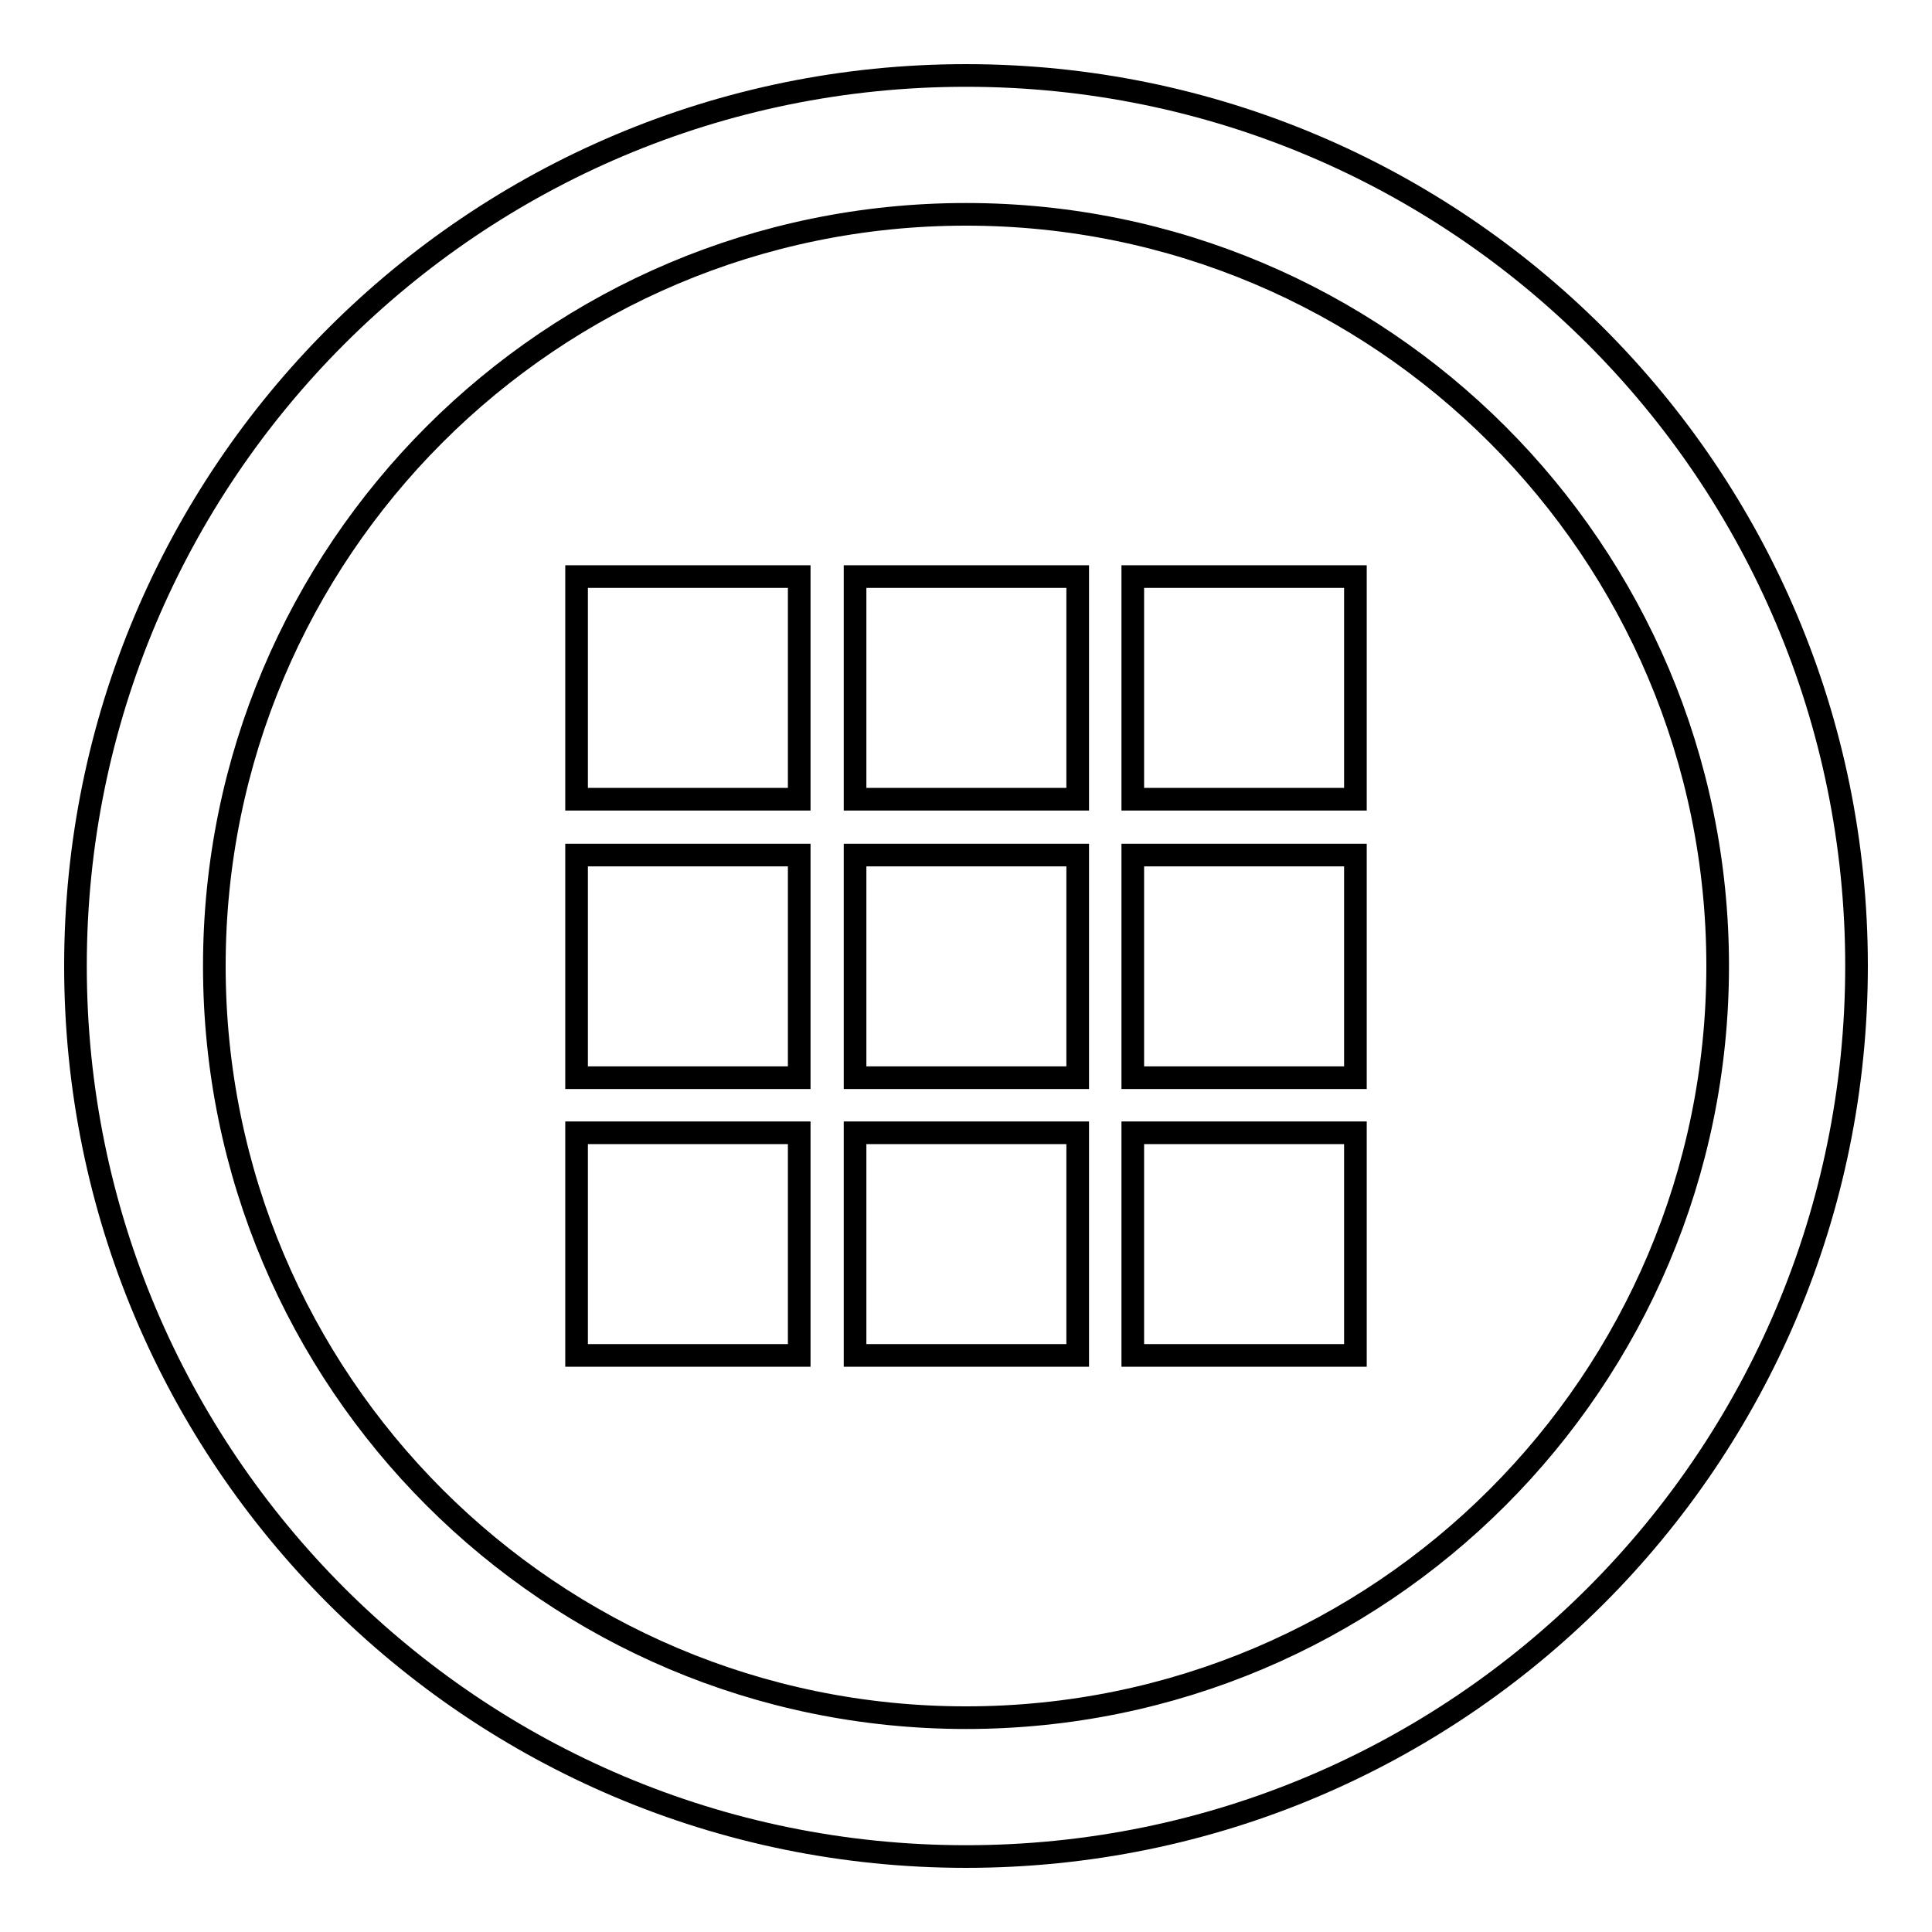
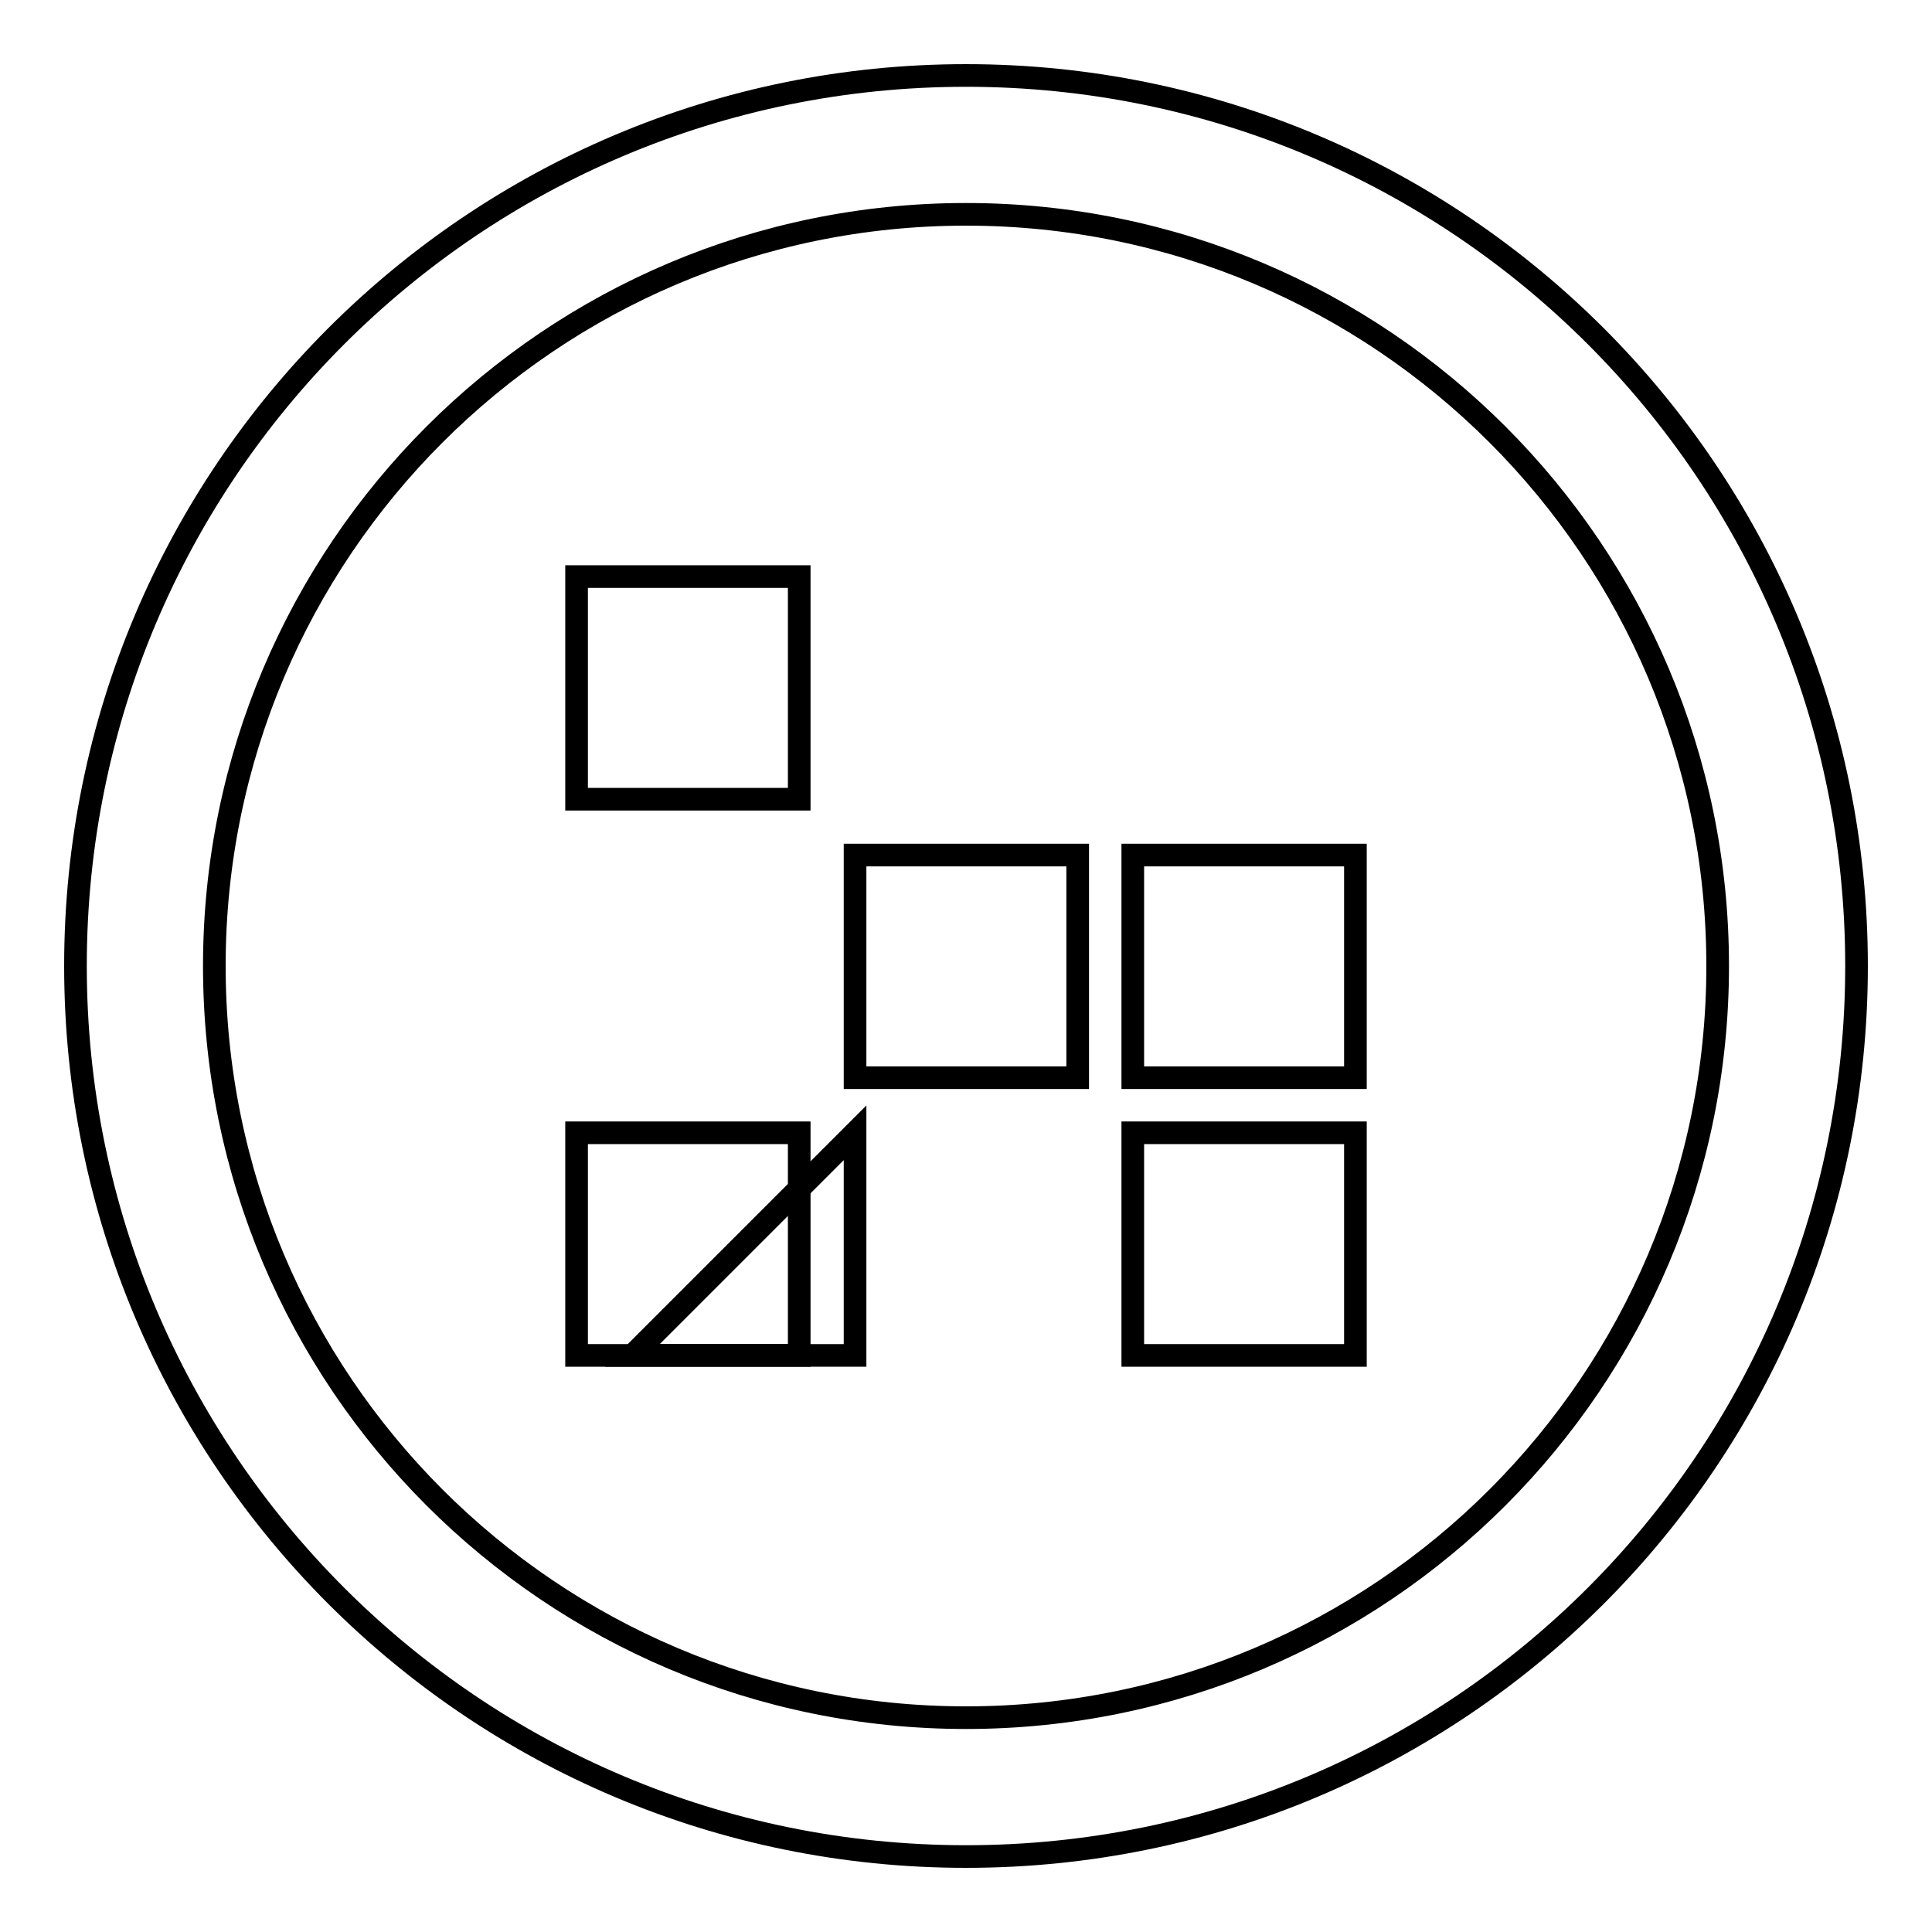
<svg xmlns="http://www.w3.org/2000/svg" version="1.1" x="0px" y="0px" viewBox="0 0 256 256" enable-background="new 0 0 256 256" xml:space="preserve">
  <g>
    <g>
      <g>
        <path stroke-width="3" fill-opacity="0" stroke="#000000" d="M128,10C62.8,10,10,62.8,10,128c0,65.2,52.8,118,118,118c65.2,0,118-52.8,118-118C246,62.8,193.2,10,128,10z M128,227.6c-55,0-99.6-44.6-99.6-99.6S73,28.4,128,28.4S227.6,73,227.6,128S183,227.6,128,227.6z" />
        <g>
          <path stroke-width="3" fill-opacity="0" stroke="#000000" d="M76.4 76.4h29.5v29.5h-29.5z" />
-           <path stroke-width="3" fill-opacity="0" stroke="#000000" d="M113.3 76.4h29.5v29.5h-29.5z" />
-           <path stroke-width="3" fill-opacity="0" stroke="#000000" d="M150.1 76.4h29.5v29.5h-29.5z" />
          <path stroke-width="3" fill-opacity="0" stroke="#000000" d="M150.1 113.3h29.5v29.5h-29.5z" />
          <path stroke-width="3" fill-opacity="0" stroke="#000000" d="M150.1 150.1h29.5v29.5h-29.5z" />
-           <path stroke-width="3" fill-opacity="0" stroke="#000000" d="M113.3 150.1h29.5v29.5h-29.5z" />
+           <path stroke-width="3" fill-opacity="0" stroke="#000000" d="M113.3 150.1v29.5h-29.5z" />
          <path stroke-width="3" fill-opacity="0" stroke="#000000" d="M76.4 150.1h29.5v29.5h-29.5z" />
-           <path stroke-width="3" fill-opacity="0" stroke="#000000" d="M76.4 113.3h29.5v29.5h-29.5z" />
          <path stroke-width="3" fill-opacity="0" stroke="#000000" d="M113.3 113.3h29.5v29.5h-29.5z" />
        </g>
      </g>
      <g />
      <g />
      <g />
      <g />
      <g />
      <g />
      <g />
      <g />
      <g />
      <g />
      <g />
      <g />
      <g />
      <g />
      <g />
    </g>
  </g>
</svg>